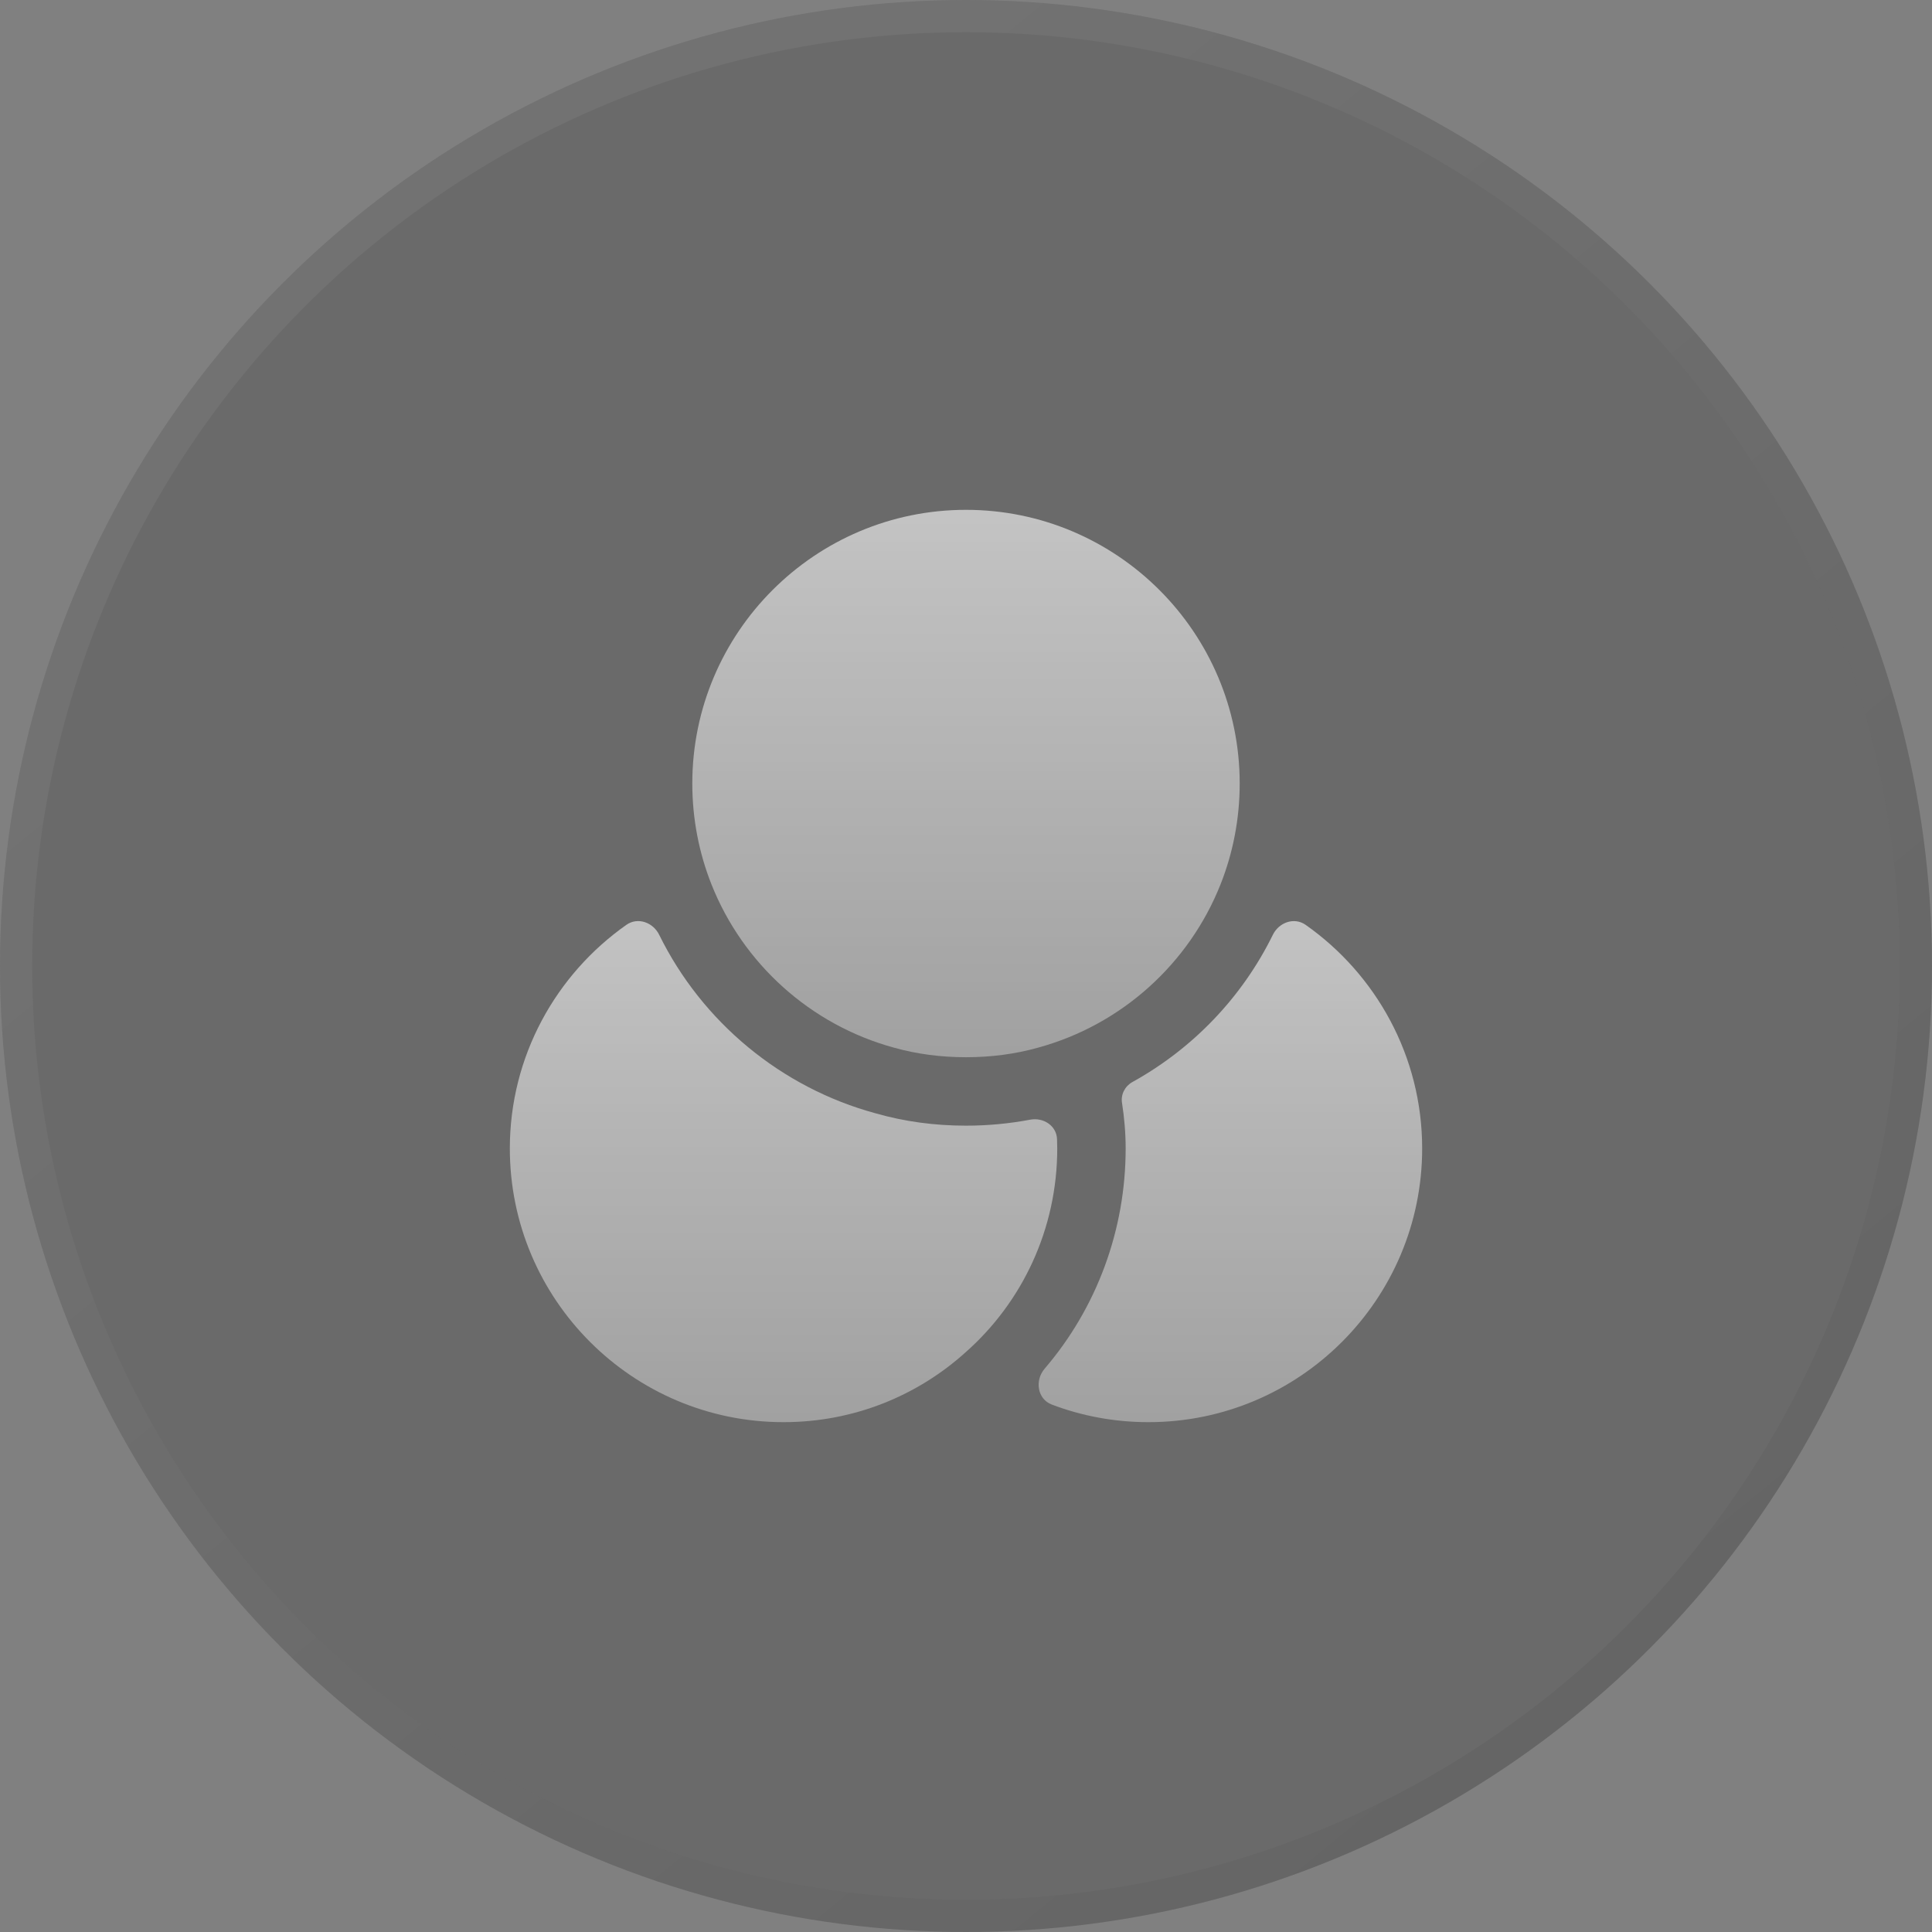
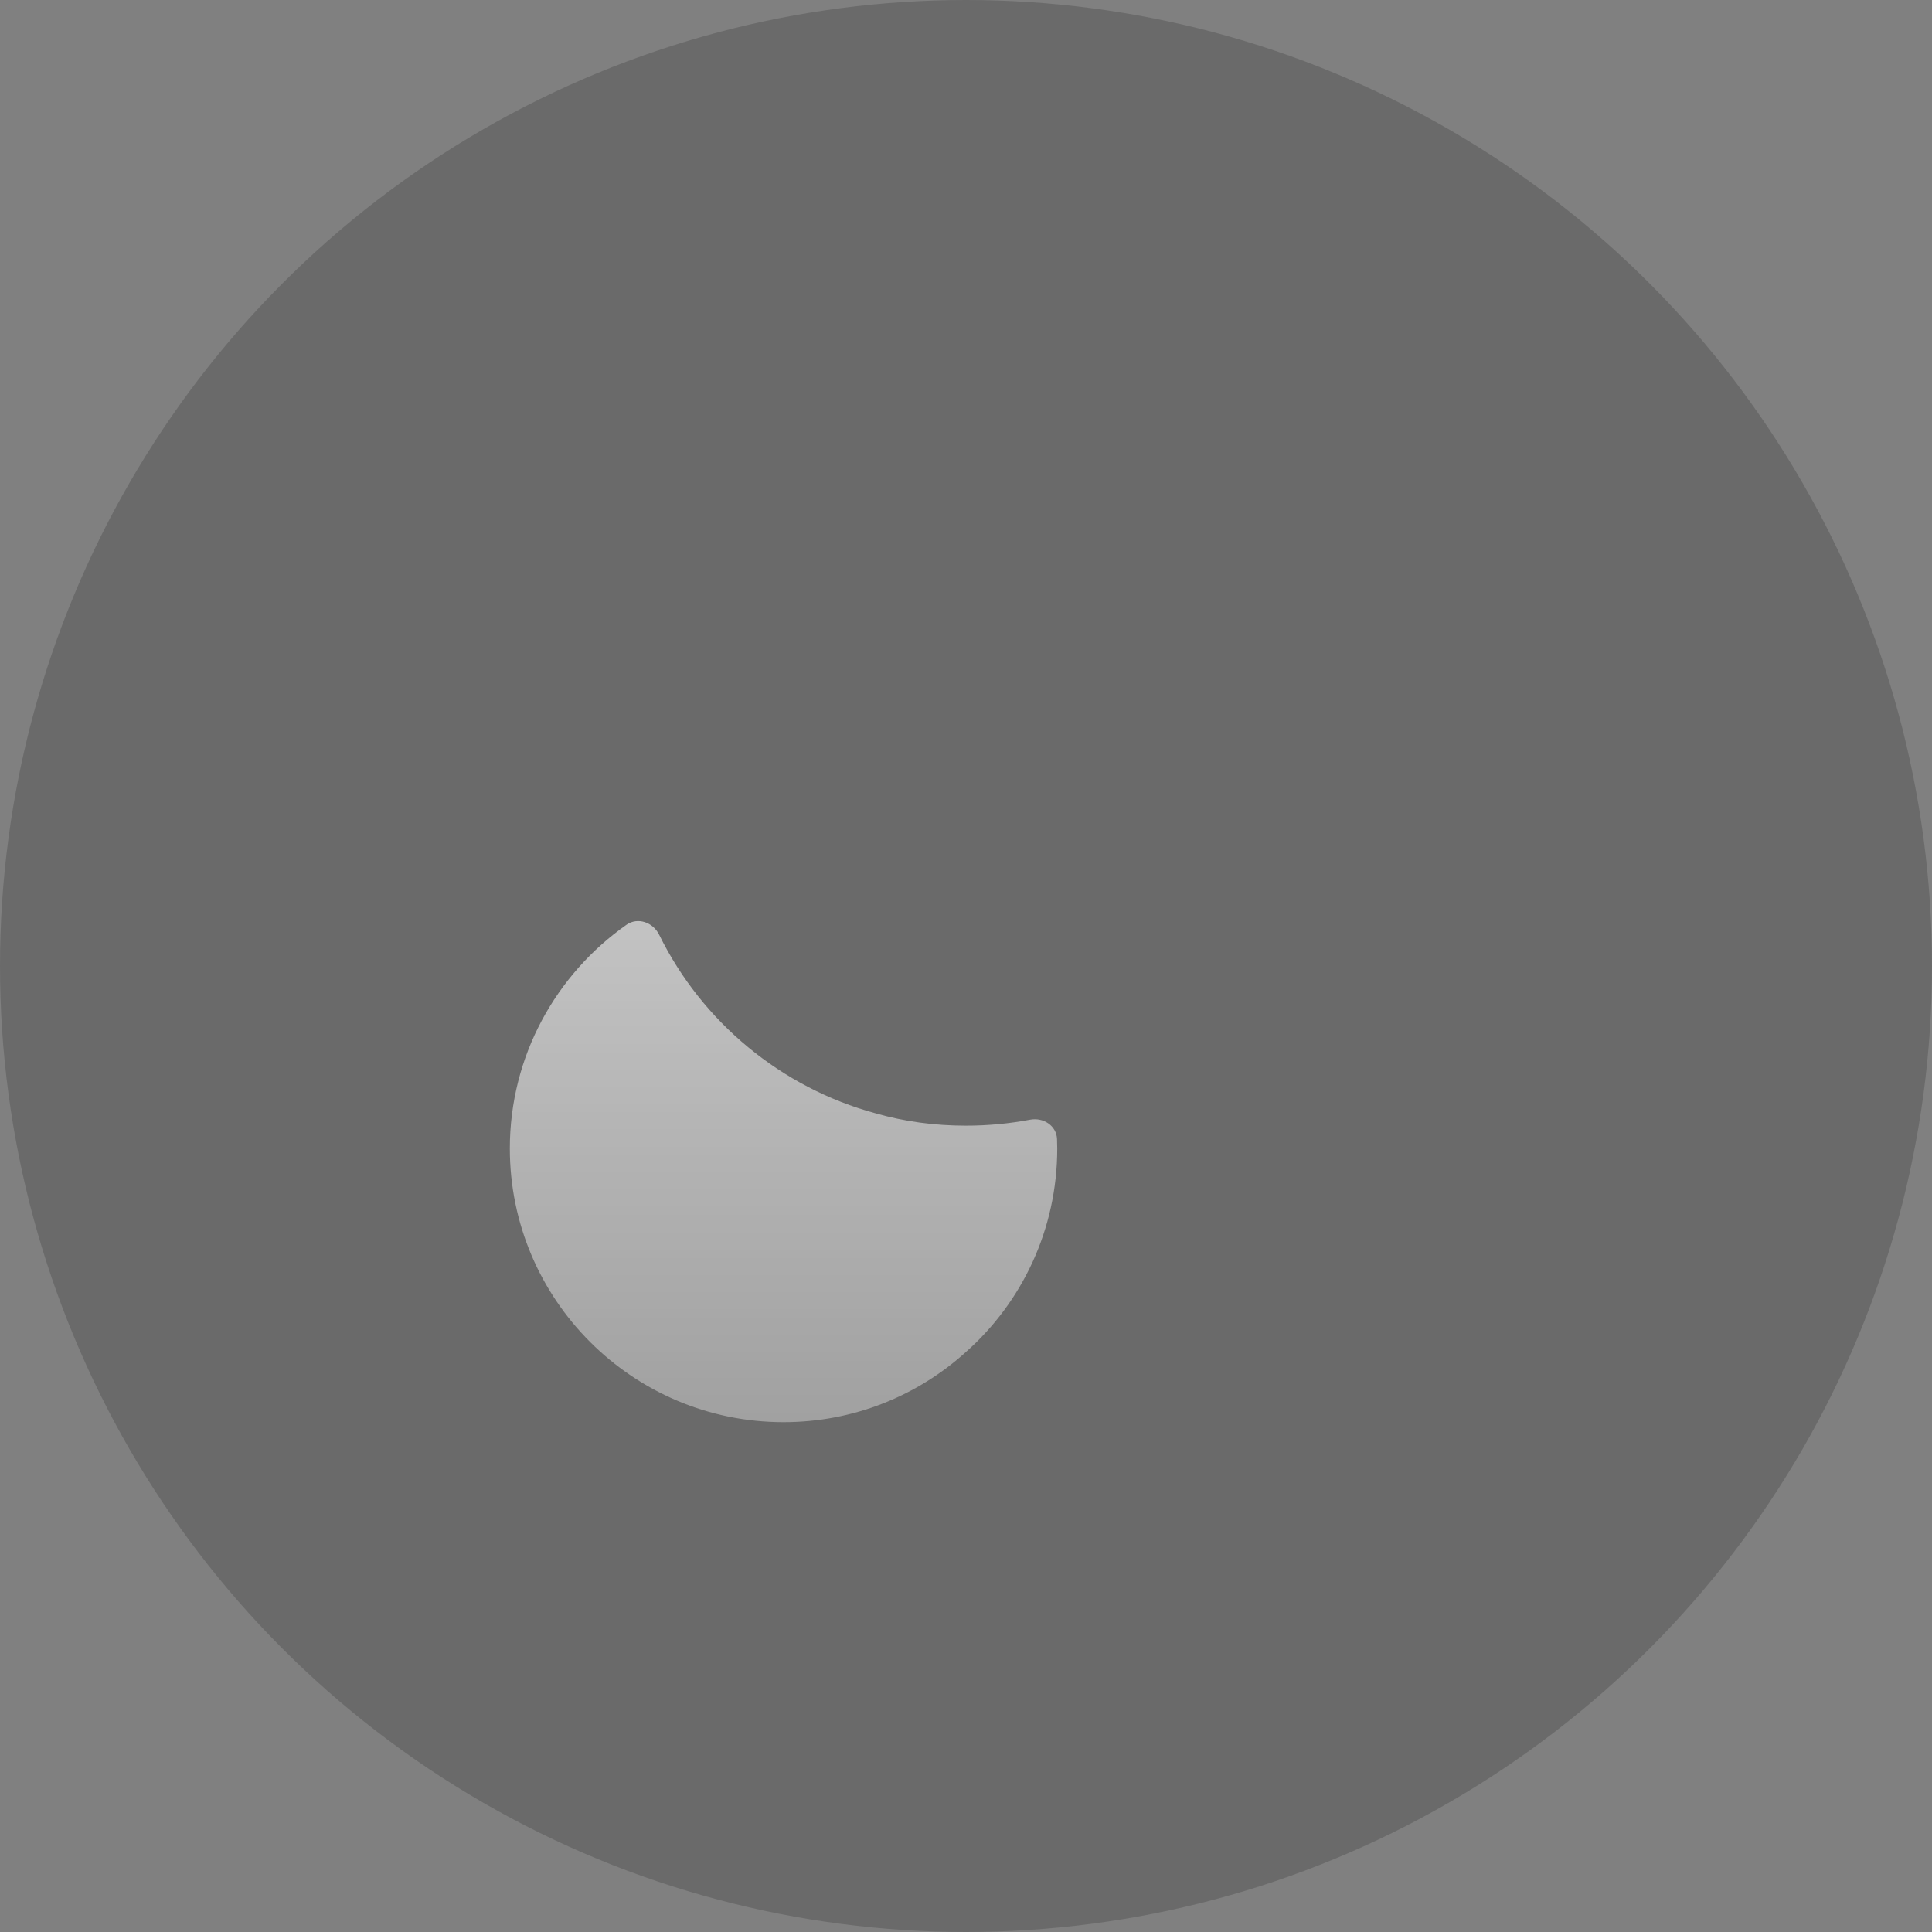
<svg xmlns="http://www.w3.org/2000/svg" width="200" height="200" viewBox="0 0 200 200" fill="none">
  <rect x="0" y="0" width="200" height="200" fill="#808080" stroke="none" />
  <circle cx="100" cy="100" r="100" fill="#151515" fill-opacity="0.2" />
-   <circle cx="100" cy="100" r="98.333" stroke="url(#paint0_linear_3753_29225)" stroke-opacity="0.05" stroke-width="3.333" />
  <path d="M109.445 118.889C109.445 127.247 105.809 134.803 100 139.95C94.995 144.484 88.383 147.222 81.111 147.222C65.481 147.222 52.778 134.52 52.778 118.889C52.778 109.328 57.566 100.857 64.845 95.738C66.017 94.913 67.602 95.477 68.235 96.763C72.692 105.824 80.895 112.608 90.65 115.253C93.625 116.103 96.742 116.528 100 116.528C102.301 116.528 104.505 116.31 106.646 115.908C108.008 115.653 109.363 116.526 109.423 117.91C109.438 118.238 109.445 118.565 109.445 118.889Z" fill="url(#paint1_linear_3753_29225)" fill-opacity="0.6" />
-   <path d="M128.333 81.111C128.333 84.794 127.625 88.336 126.35 91.547C123.092 99.764 116.103 106.091 107.461 108.453C105.1 109.114 102.597 109.444 100 109.444C97.403 109.444 94.9 109.114 92.539 108.453C83.897 106.091 76.908 99.764 73.65 91.547C72.375 88.336 71.667 84.794 71.667 81.111C71.667 65.48 84.369 52.778 100 52.778C115.631 52.778 128.333 65.48 128.333 81.111Z" fill="url(#paint2_linear_3753_29225)" fill-opacity="0.6" />
-   <path d="M147.222 118.889C147.222 134.52 134.52 147.222 118.889 147.222C115.373 147.222 111.991 146.582 108.883 145.4C107.378 144.828 107.098 142.902 108.145 141.68C113.538 135.388 116.528 127.323 116.528 118.889C116.528 117.284 116.386 115.678 116.15 114.167V114.167C116.01 113.296 116.454 112.44 117.226 112.012C123.479 108.551 128.585 103.247 131.767 96.767C132.399 95.48 133.985 94.915 135.158 95.74C142.435 100.859 147.222 109.329 147.222 118.889Z" fill="url(#paint3_linear_3753_29225)" fill-opacity="0.6" />
  <defs>
    <linearGradient id="paint0_linear_3753_29225" x1="102.926" y1="4.35545e-06" x2="214.446" y2="136.059" gradientUnits="userSpaceOnUse">
      <stop stop-color="white" />
      <stop offset="1" stop-color="#010101" />
    </linearGradient>
    <linearGradient id="paint1_linear_3753_29225" x1="81.111" y1="94.286" x2="81.111" y2="230.079" gradientUnits="userSpaceOnUse">
      <stop stop-color="white" />
      <stop offset="1" stop-color="white" stop-opacity="0" />
    </linearGradient>
    <linearGradient id="paint2_linear_3753_29225" x1="100" y1="52.778" x2="100" y2="198.14" gradientUnits="userSpaceOnUse">
      <stop stop-color="white" />
      <stop offset="1" stop-color="white" stop-opacity="0" />
    </linearGradient>
    <linearGradient id="paint3_linear_3753_29225" x1="126.563" y1="94.286" x2="126.563" y2="230.079" gradientUnits="userSpaceOnUse">
      <stop stop-color="white" />
      <stop offset="1" stop-color="white" stop-opacity="0" />
    </linearGradient>
  </defs>
</svg>